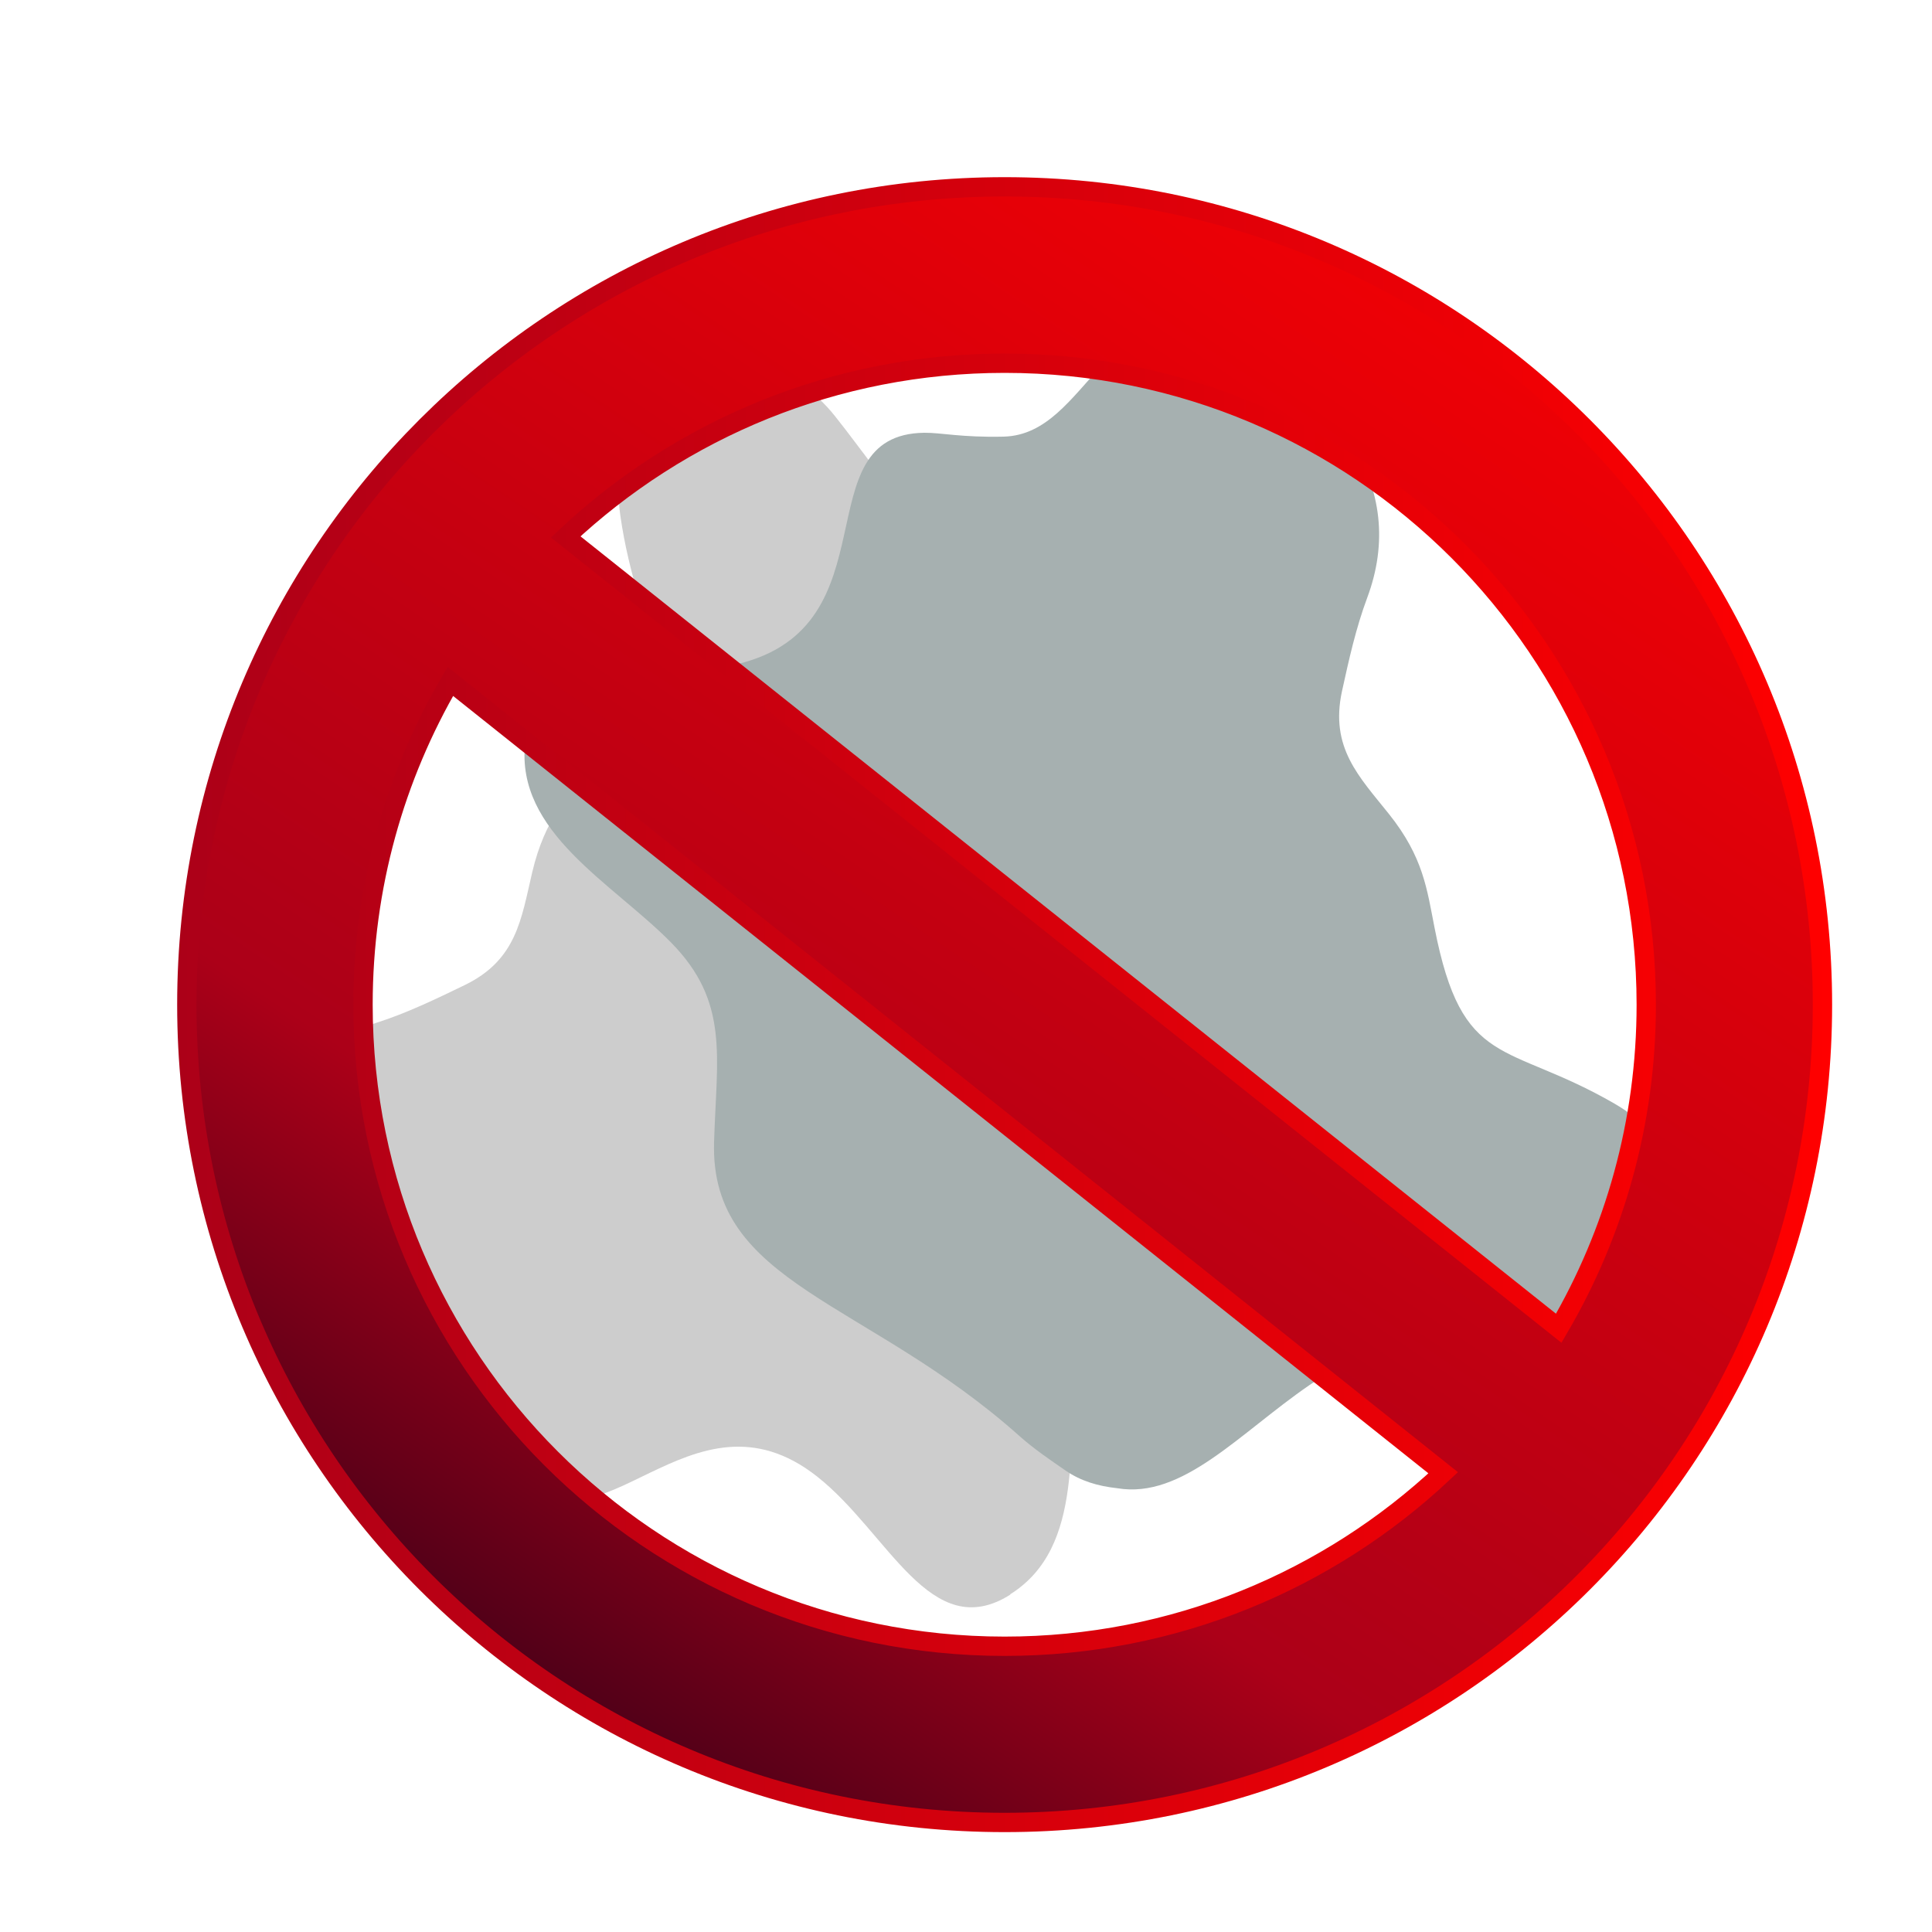
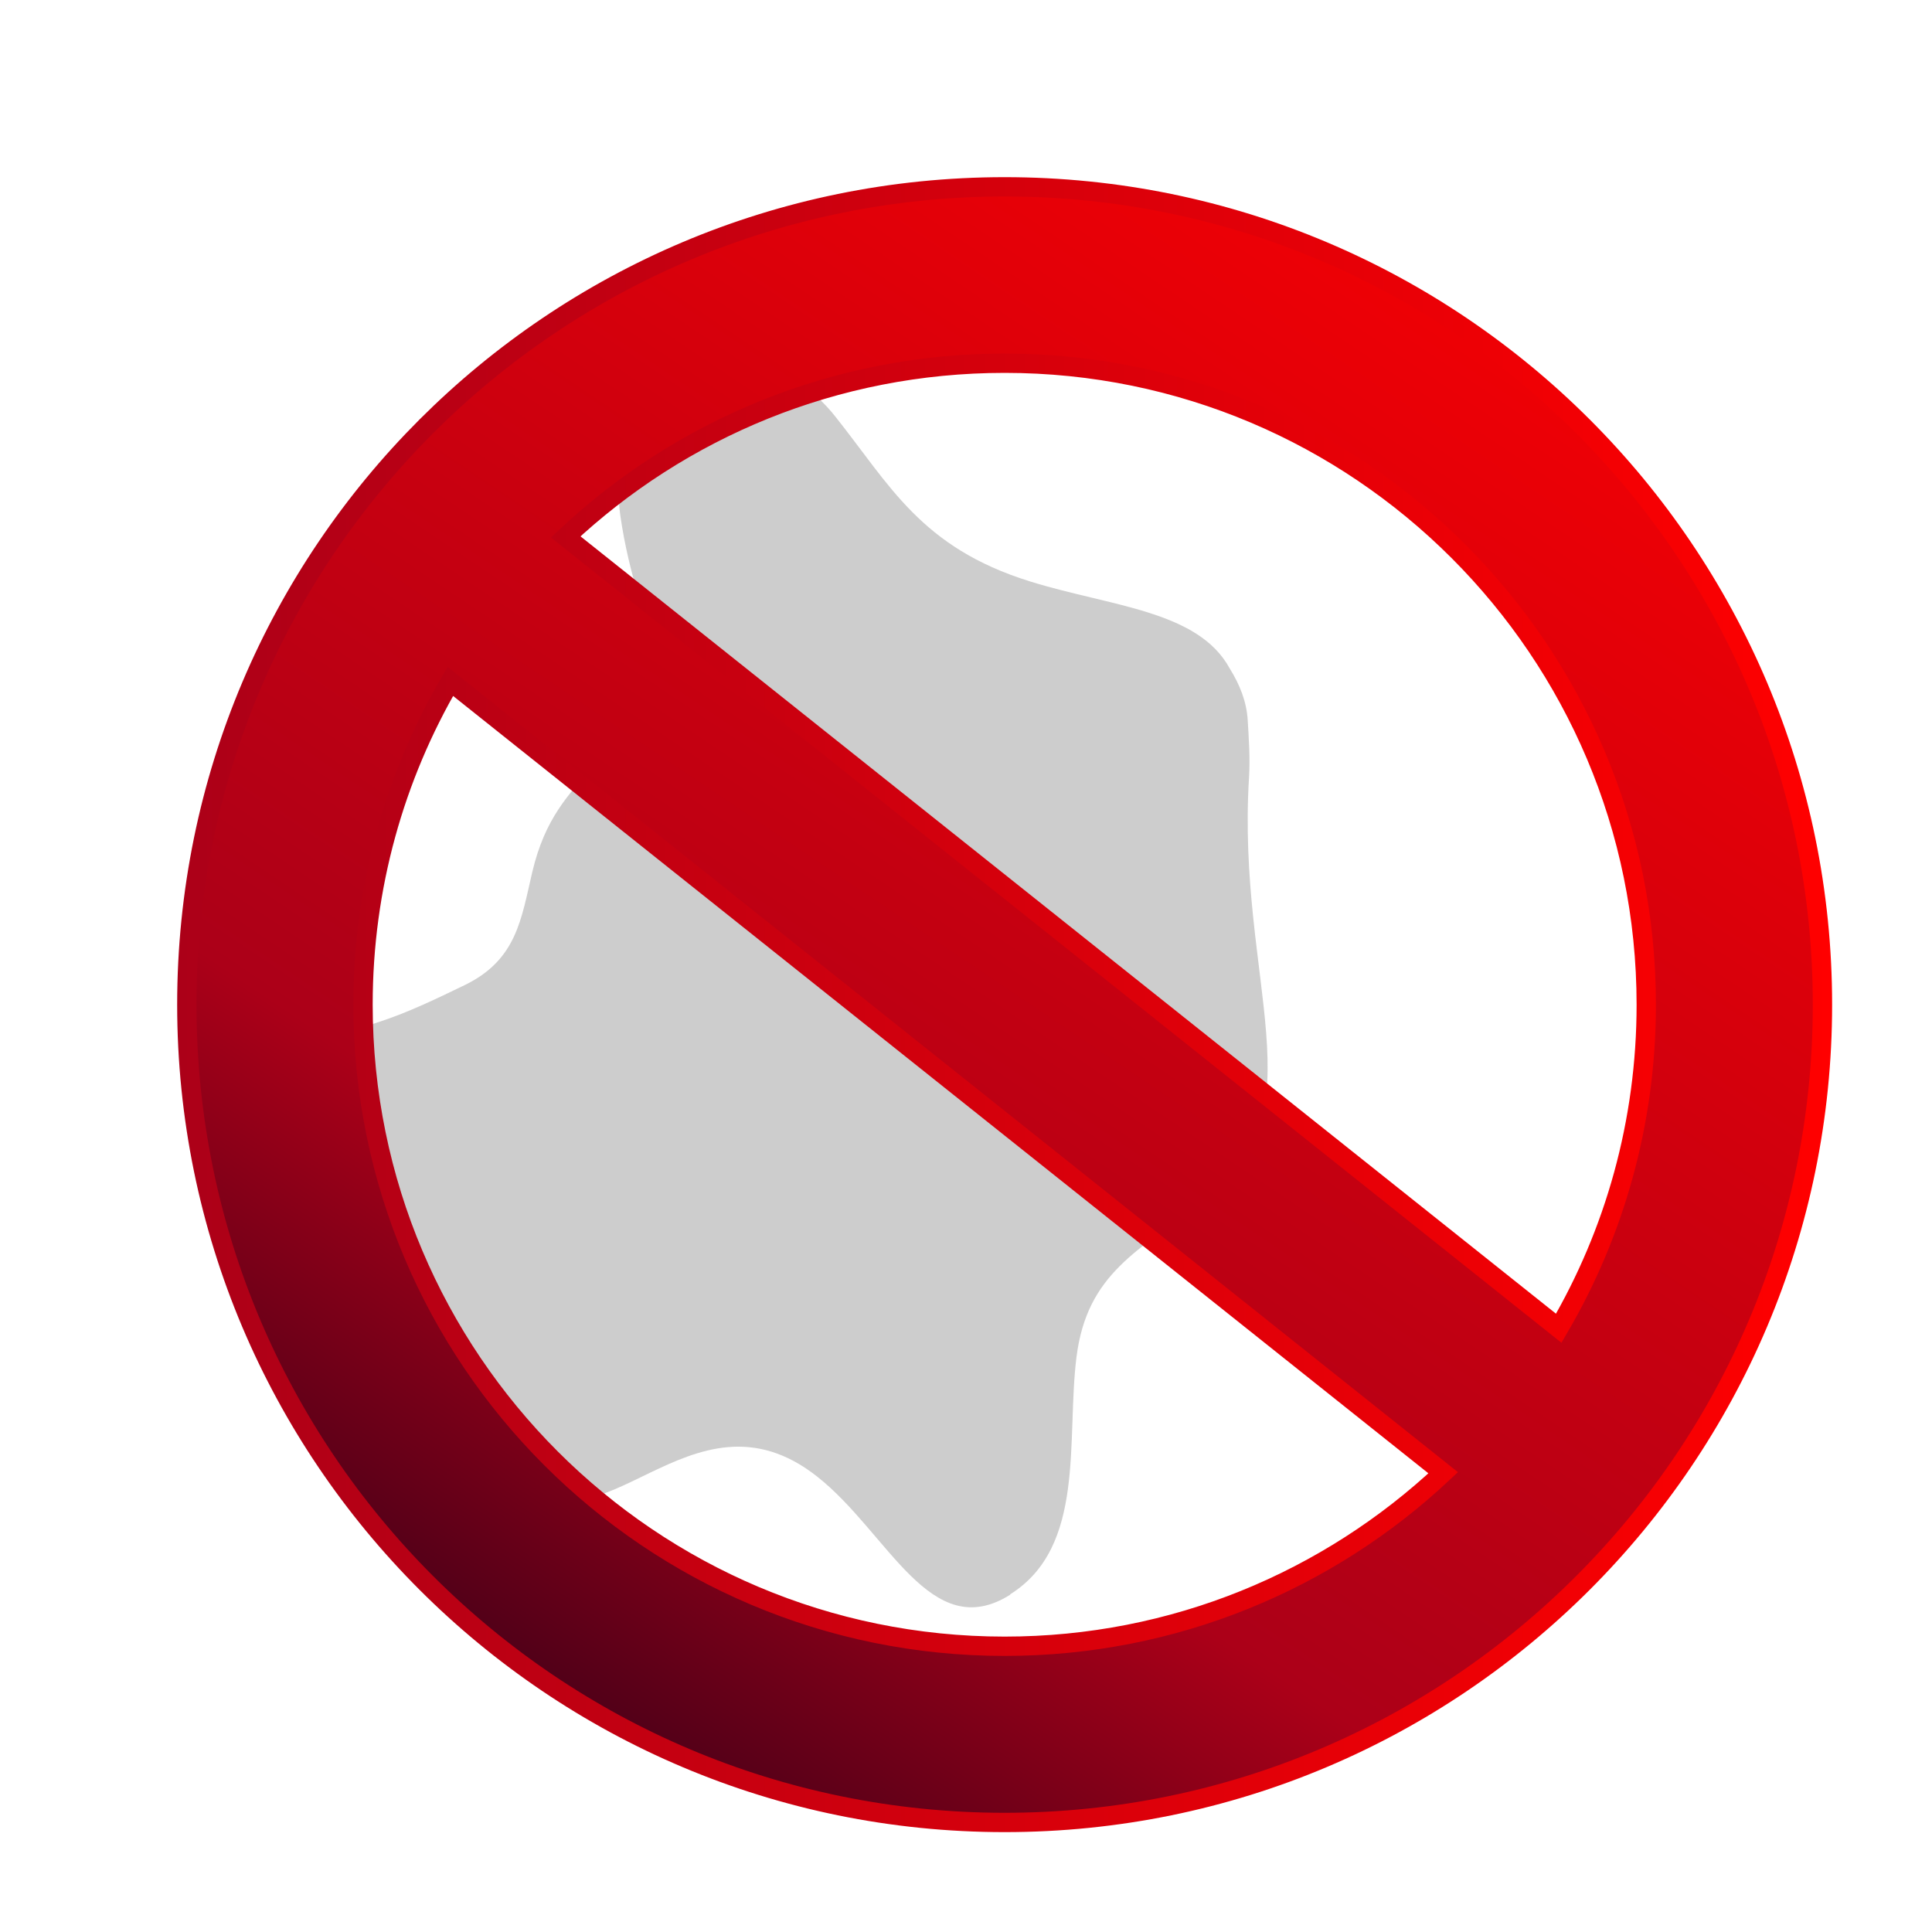
<svg xmlns="http://www.w3.org/2000/svg" viewBox="0 0 100 100" version="1.1" id="Laag_1">
  <defs>
    <style>
      .st0 {
        fill: #a6b0b0;
      }

      .st1 {
        fill: url(#Degradado_sin_nombre_28);
        filter: url(#drop-shadow-1);
        stroke: url(#Degradado_sin_nombre_3);
        stroke-miterlimit: 10;
      }

      .st2 {
        fill: #575756;
      }

      .st3 {
        opacity: .3;
      }
    </style>
    <linearGradient gradientUnits="userSpaceOnUse" y2="1.01" x2="82.92" y1="89.46" x1="23.48" data-name="Degradado sin nombre 28" id="Degradado_sin_nombre_28">
      <stop stop-color="#3a0018" offset="0" />
      <stop stop-color="#ac0018" offset=".25" />
      <stop stop-color="red" offset="1" />
    </linearGradient>
    <linearGradient gradientUnits="userSpaceOnUse" y2="50" x2="92.83" y1="50" x1="7.17" data-name="Degradado sin nombre 3" id="Degradado_sin_nombre_3">
      <stop stop-color="#ac0018" offset="0" />
      <stop stop-color="red" offset="1" />
    </linearGradient>
    <filter filterUnits="userSpaceOnUse" height="98" width="98" y="3" x="3" id="drop-shadow-1">
      <feOffset dy="2" dx="2" />
      <feGaussianBlur stdDeviation="2" result="blur" />
      <feFlood flood-opacity=".75" flood-color="#b5b5b5" />
      <feComposite operator="in" in2="blur" />
      <feComposite in="SourceGraphic" />
    </filter>
  </defs>
  <g>
    <g class="st3">
      <path d="M52.29,82.52c3.93-2.47,2.89-8,3.43-12.29.55-4.31,3.18-5.51,6.75-8.16,5.93-4.38,1.52-11.28,2.18-21.84.06-.99-.01-1.98-.07-2.97-.06-.93-.39-1.79-.93-2.66-1.64-3.01-6.14-3.2-10.35-4.51-5.64-1.76-7.23-4.97-10.08-8.55-4.43-5.56-12.12-1.81-11.11,5.16.93,6.44,3.52,7.25-1.4,12.95-1.31,1.52-2.5,2.7-3.16,5.49-.57,2.42-.8,4.53-3.48,5.84-1.51.73-3.01,1.46-4.62,1.97-2.86.92-4.83,2.85-5.84,5.71-1.09,3.11-.99,6.46-.41,8.35,2.04,6.69,8.51,2.44,11.34,5.87,1.4,1.69,1.84,2.68,2.38,3.36,3.97,4.92,8.81-5,15.38.19,3.69,2.91,5.86,8.71,9.99,6.11" class="st2" />
    </g>
-     <path d="M27.18,38.47c-.49,4.61,4.5,7.22,7.54,10.3,3.05,3.09,2.37,5.9,2.24,10.35-.22,7.37,7.93,8.17,15.82,15.22.74.66,1.57,1.22,2.38,1.78.77.53,1.65.8,2.67.91,3.38.57,6.31-2.84,9.95-5.34,4.87-3.35,8.38-2.61,12.96-2.64,7.11-.04,8.92-8.41,2.82-11.93-5.63-3.25-7.87-1.72-9.31-9.11-.39-1.97-.57-3.64-2.36-5.88-1.55-1.94-3.06-3.43-2.43-6.35.36-1.64.72-3.27,1.31-4.85,1.05-2.82.75-5.56-.88-8.12-1.77-2.78-4.46-4.77-6.31-5.49-6.52-2.53-7.18,5.17-11.63,5.28-2.19.05-3.24-.21-4.11-.2-6.32.08-1.52,10.01-9.66,11.97-4.56,1.1-10.47-.78-10.98,4.08" class="st0" />
  </g>
  <path d="M50,7.67C26.62,7.67,7.67,26.62,7.67,50s18.95,42.33,42.33,42.33,42.33-18.95,42.33-42.33S73.38,7.67,50,7.67ZM83.21,50c0,6.11-1.65,11.83-4.53,16.75L27.28,25.79c5.94-5.58,13.93-8.99,22.72-8.99,18.34,0,33.21,14.87,33.21,33.21ZM16.79,50c0-6.1,1.65-11.82,4.52-16.73l51.39,40.96c-5.94,5.57-13.92,8.98-22.7,8.98-18.34,0-33.21-14.87-33.21-33.21Z" class="st1" />
</svg>